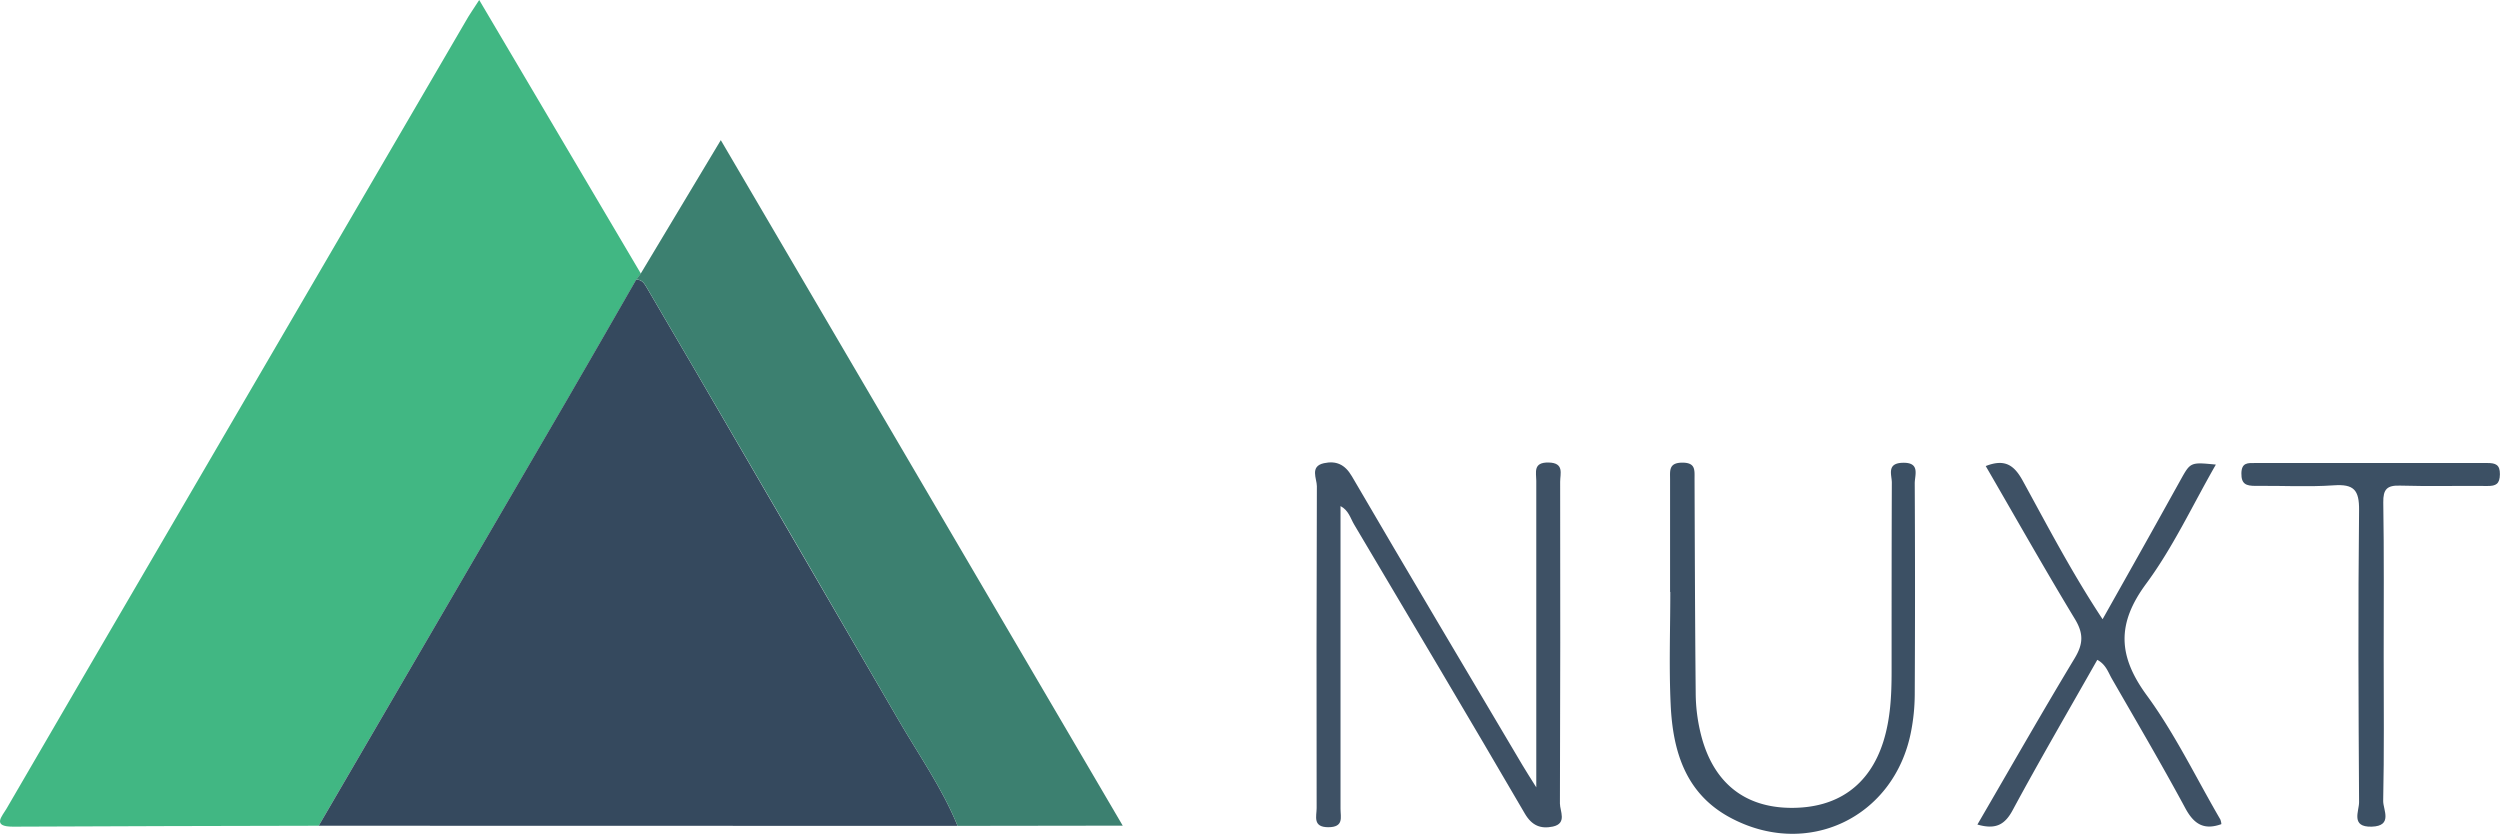
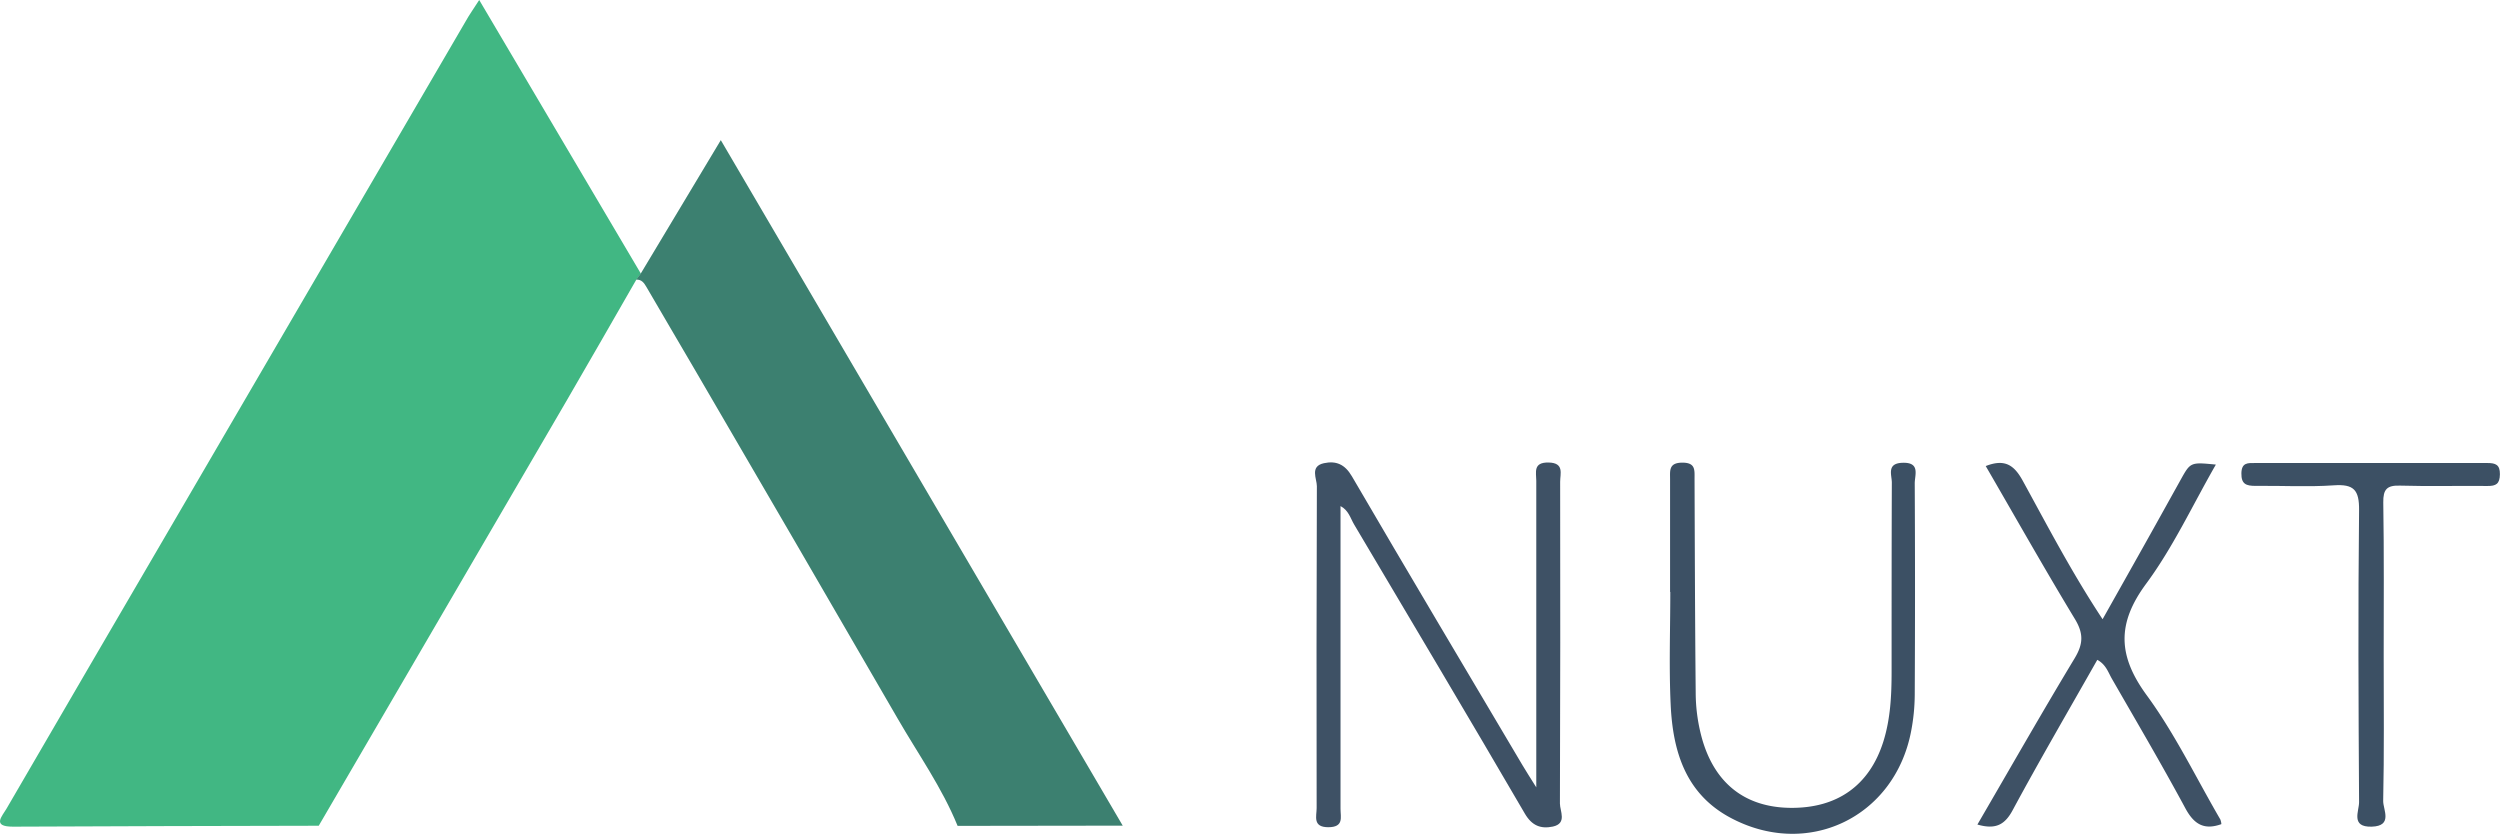
<svg xmlns="http://www.w3.org/2000/svg" viewBox="0 0 543.39 181.23">
  <defs>
    <style>.a{fill:#41b783;}.b{fill:#35495e;}.c{fill:#3c8070;}.d{fill:#3e5165;}.e{fill:#3c5064;}</style>
  </defs>
  <title>nuxt</title>
  <path class="a" d="M69.28,179.48c-22.16.06-44.32.08-66.47.2-4.61,0-2.38-2.22-1.4-3.9q18.33-31.53,36.72-63Q69.71,58.65,101.29,4.5C102,3.22,102.88,2,104.16,0c11.89,20.13,23.52,39.8,35.14,59.48l-1,1.32c-5.06,8.79-10.08,17.6-15.19,26.37Q96.2,133.34,69.28,179.48Z" />
-   <path class="b" d="M69.28,179.48q26.89-46.15,53.8-92.31c5.11-8.77,10.13-17.58,15.19-26.37,1.19-.06,1.72.71,2.25,1.62,3.41,5.88,6.88,11.73,10.3,17.6q22.16,38.06,44.26,76.11c4.46,7.73,9.67,15.05,13.06,23.38Z" />
  <path class="c" d="M208.14,179.51c-3.39-8.33-8.6-15.65-13.06-23.38Q173,118,150.82,80c-3.42-5.87-6.89-11.72-10.3-17.6-.53-.91-1.06-1.68-2.25-1.62l1-1.32,17.4-29,87.36,149Z" />
  <path class="d" d="M291.37,110V124.8q0,25.49,0,51c0,1.83.78,4-2.67,4s-2.52-2.42-2.52-4.17q-.07-35,.05-69.95c0-1.64-1.58-4.31,1.52-5,2.61-.56,4.54.18,6.1,2.86,12.25,21,24.69,41.87,37.07,62.78.81,1.36,1.66,2.69,3,4.82V155q0-25.24,0-50.47c0-1.84-.76-4.07,2.68-4s2.51,2.43,2.51,4.18q.07,35-.05,69.95c0,1.63,1.6,4.31-1.53,5-2.59.54-4.54-.14-6.11-2.84-12.24-21-24.68-41.87-37.07-62.78C293.51,112.63,293.14,110.93,291.37,110Z" />
  <path class="e" d="M363,128.66q0-12.25,0-24.5c0-1.85-.31-3.58,2.63-3.6s2.69,1.61,2.69,3.52c.06,15.49.1,31,.25,46.47a37.65,37.65,0,0,0,1.48,10.36c2.81,9.46,9.33,14.54,19,14.68,10.26.14,17.28-4.85,20.3-14.38,1.57-5,1.8-10.14,1.8-15.31,0-13.67,0-27.33.05-41,0-1.67-1.19-4.2,2.33-4.31,3.92-.13,2.64,2.67,2.65,4.49q.12,23,0,46a43.08,43.08,0,0,1-.8,7.93c-3.63,18.75-22.65,27.77-39.46,18.62-9.62-5.24-12.33-14.45-12.79-24.48-.38-8.14-.08-16.32-.08-24.48Z" />
  <path class="d" d="M429.8,179.22c7.17-12.32,14-24.31,21.12-36.11,1.87-3.1,2-5.34.11-8.5-6.62-10.93-12.9-22.07-19.42-33.31,4.22-1.66,6.23-.15,8.1,3.29,5.42,9.89,10.64,19.92,17.3,30,3.24-5.76,6.22-11.05,9.19-16.35,2.61-4.65,5.19-9.31,7.8-14,2.12-3.8,2.13-3.8,7.63-3.26-5.07,8.83-9.31,18-15.17,25.92-6.38,8.65-6.13,15.65.15,24.23,6.16,8.41,10.75,18,16,27a3.69,3.69,0,0,1,.22,1c-3.72,1.34-5.92.08-7.82-3.43-5.13-9.52-10.62-18.85-16-28.21-.79-1.38-1.28-3.06-3.15-4.07-6.15,10.86-12.41,21.58-18.3,32.5C435.81,179.27,433.8,180.37,429.8,179.22Z" />
  <path class="e" d="M518.11,142.65c0,10.49.12,21-.11,31.48,0,1.88,2.15,5.41-2.49,5.55s-2.74-3.39-2.75-5.32c-.13-21.15-.23-42.3,0-63.45.05-4.47-1.17-5.72-5.52-5.42-5.64.39-11.32.05-17,.12-2,0-3.1-.37-3.06-2.73s1.39-2.25,3-2.24q25.23,0,50.47,0c1.78,0,2.75.36,2.72,2.45s-.85,2.56-2.71,2.54c-6.33-.07-12.67.11-19-.08-2.85-.09-3.68.81-3.64,3.65C518.2,120.34,518.11,131.49,518.11,142.65Z" />
</svg>